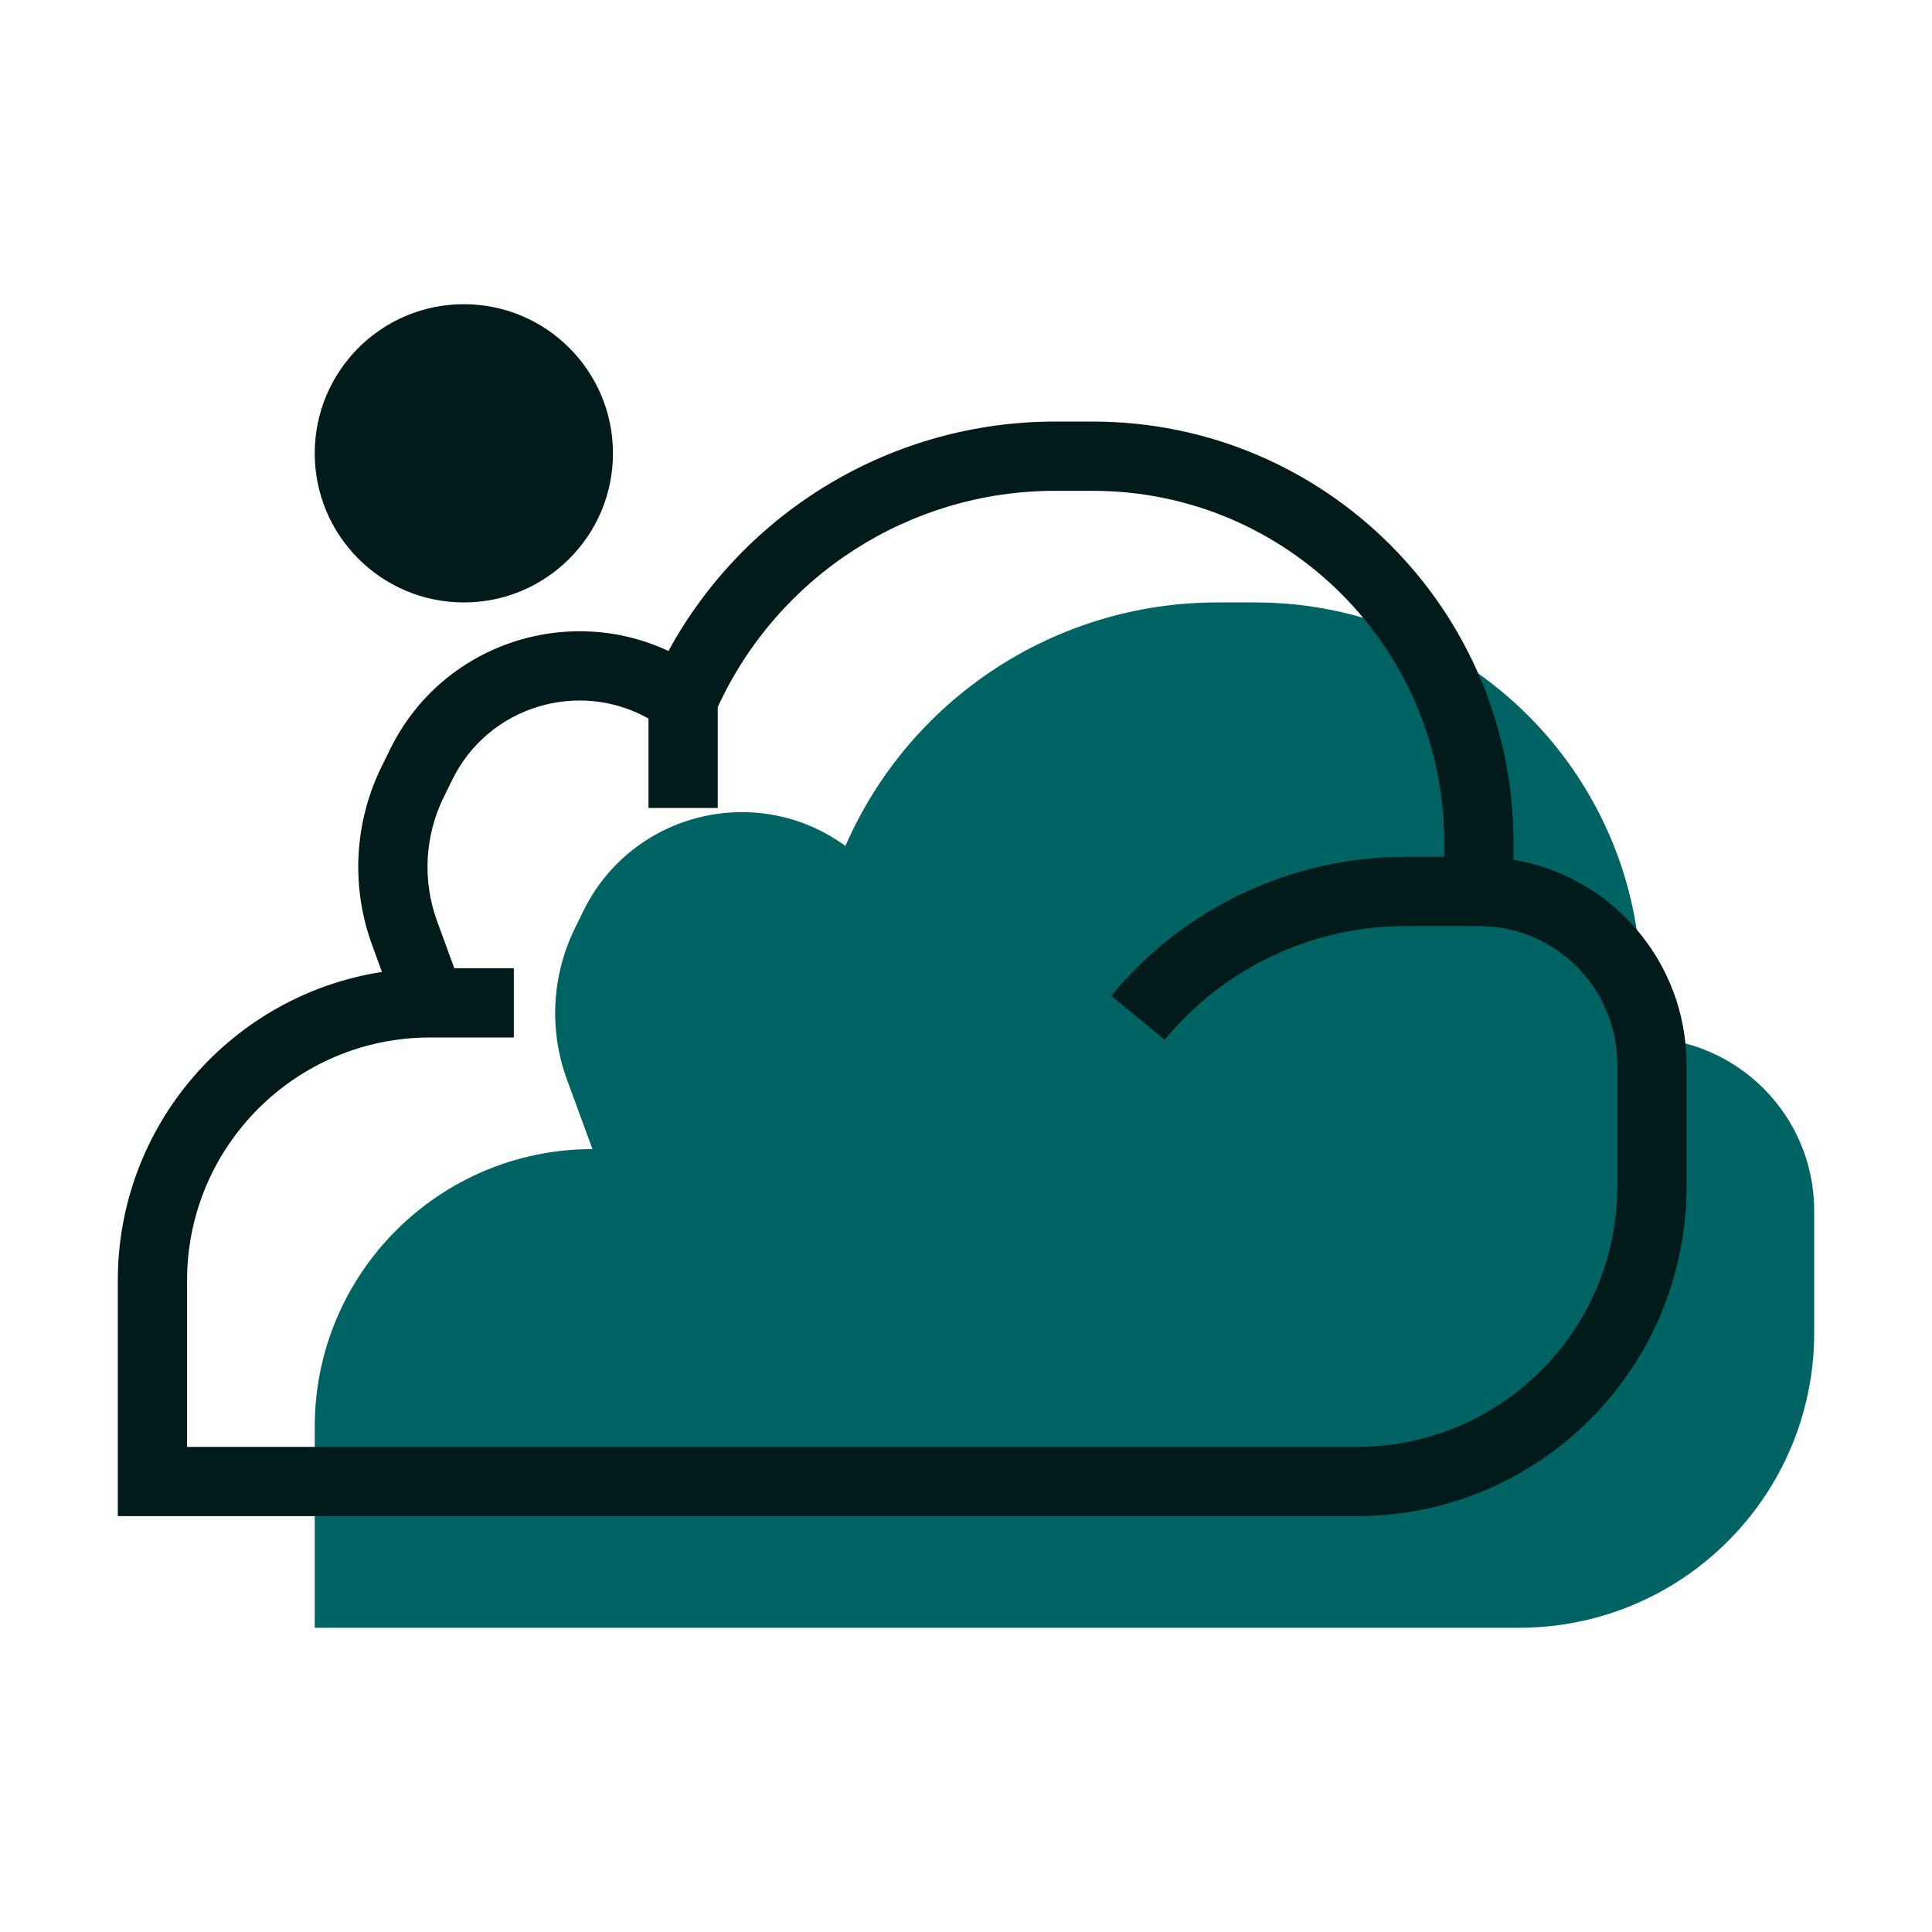
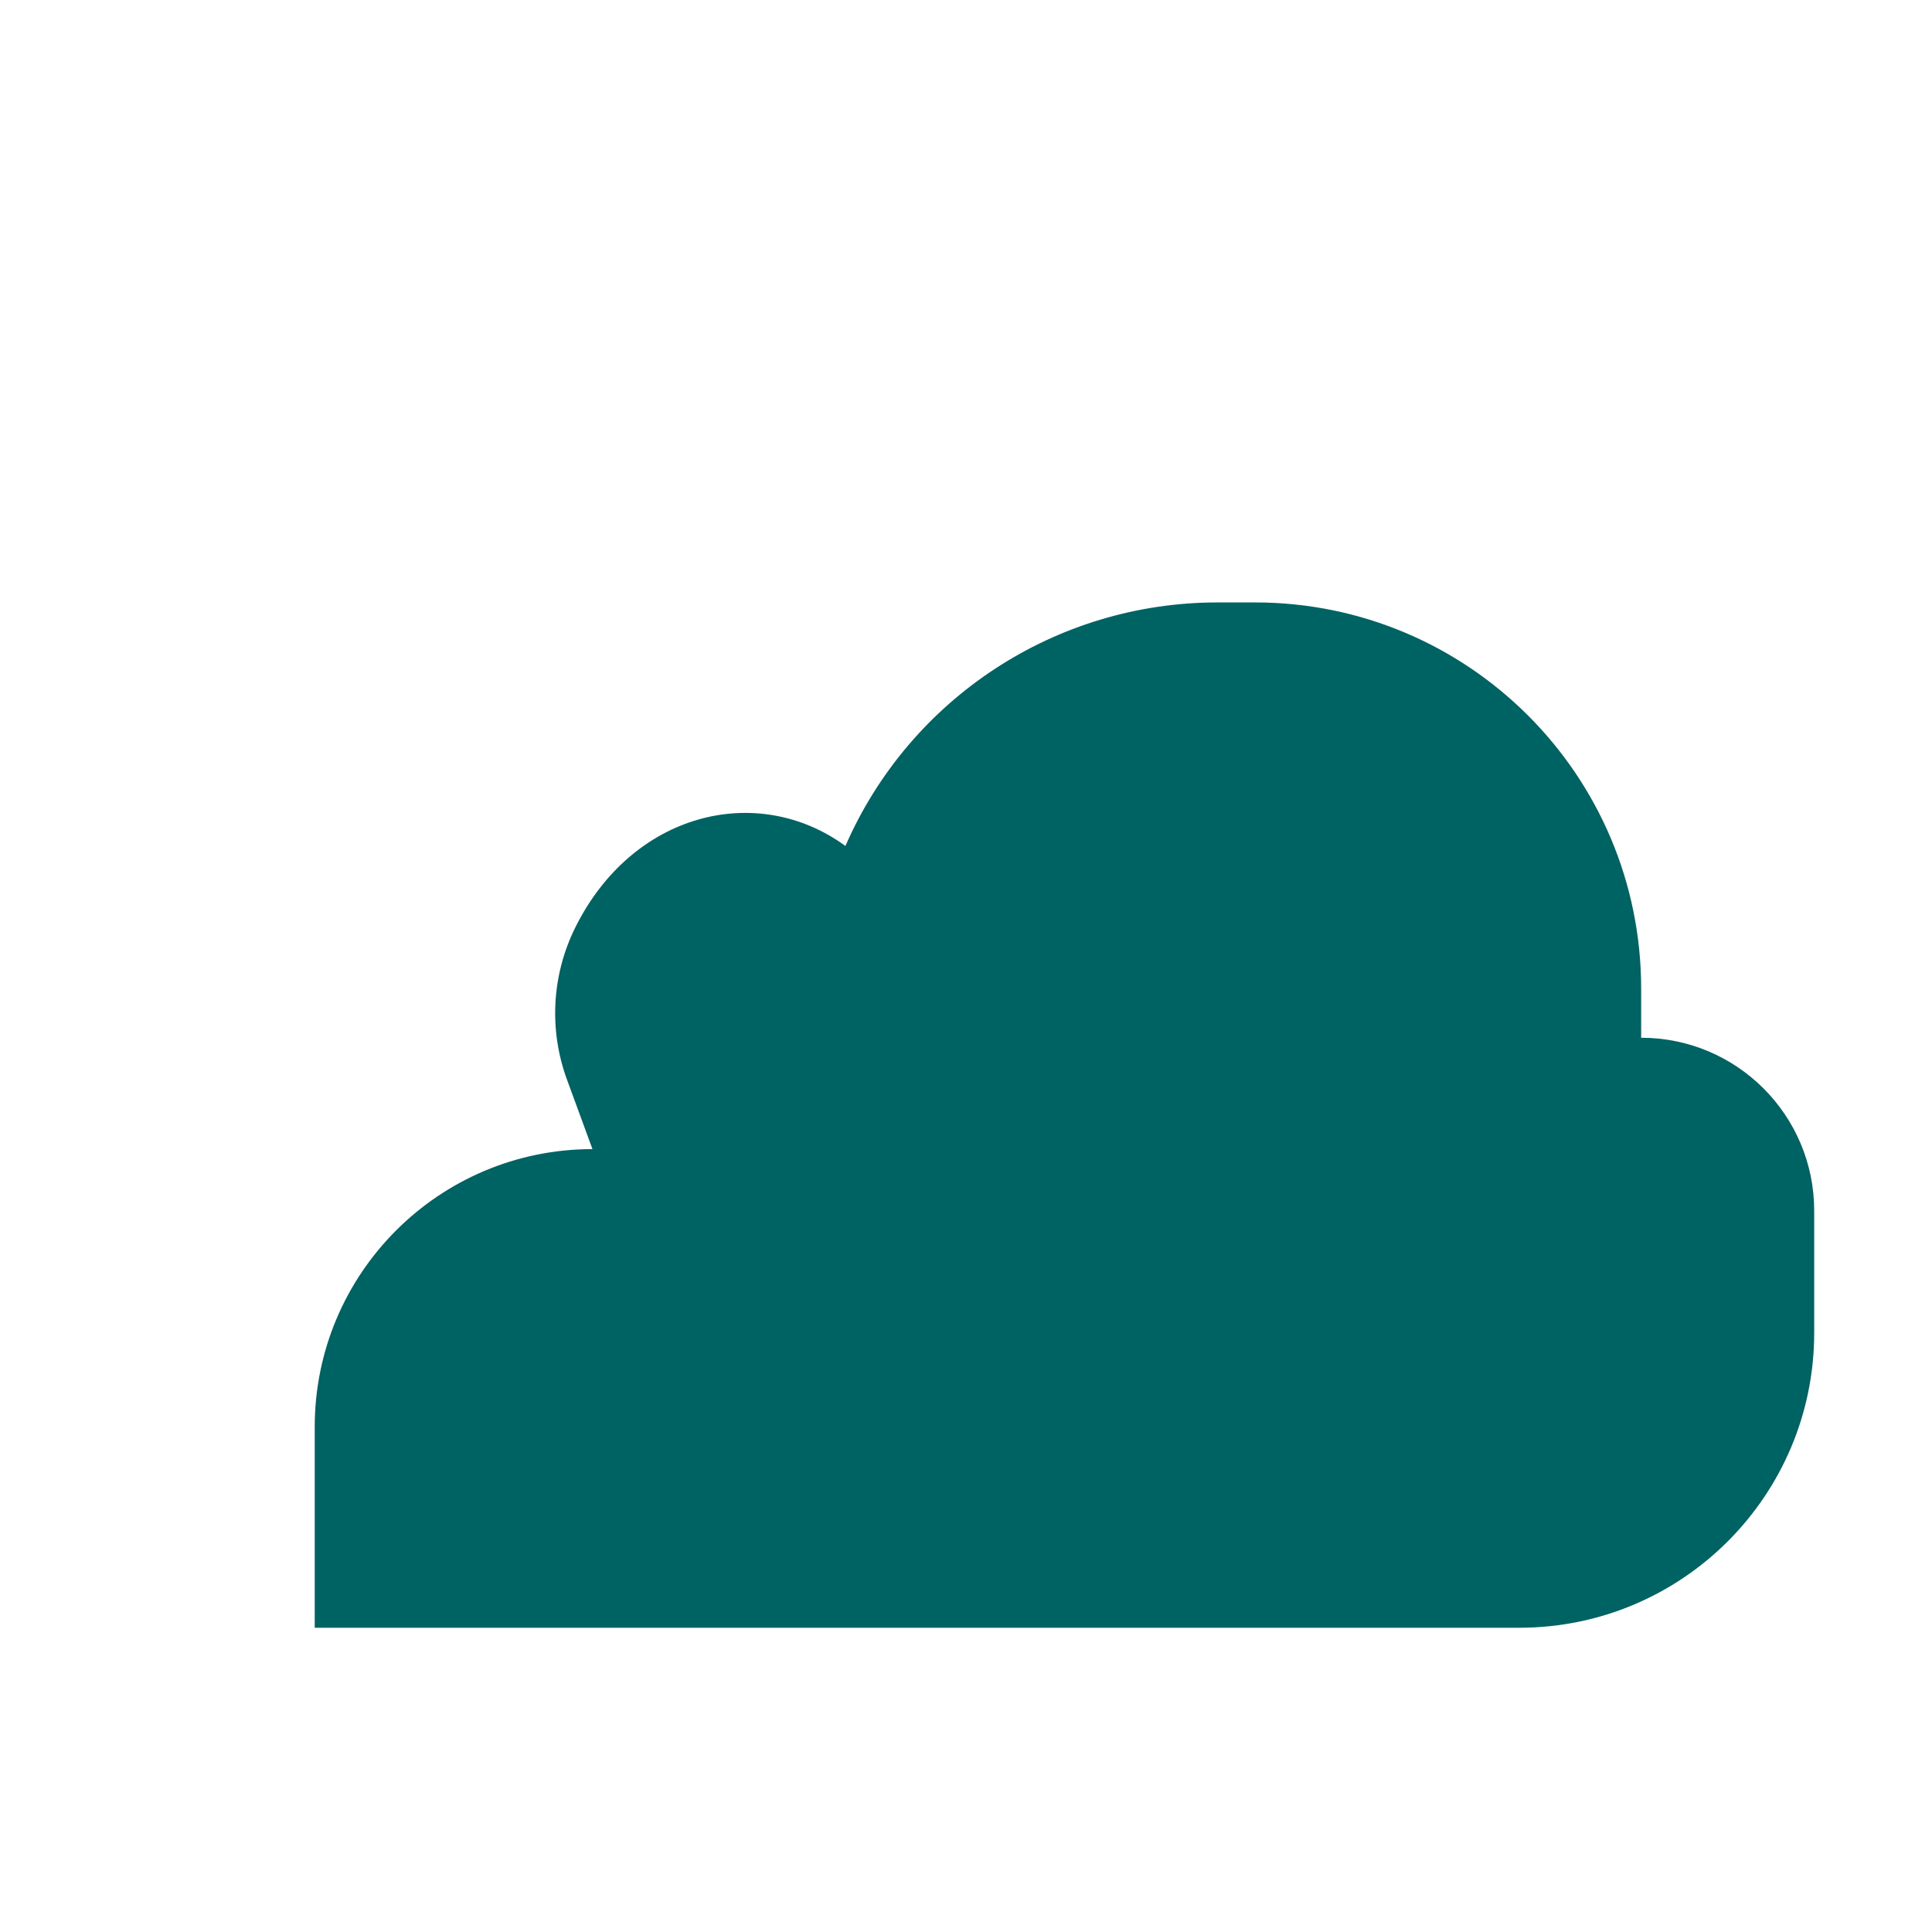
<svg xmlns="http://www.w3.org/2000/svg" width="44" height="44" viewBox="0 0 44 44" fill="none">
-   <path d="M34.598 37.071H7.168V32.495C7.168 29.002 10 26.17 13.493 26.17L12.911 24.583C12.499 23.457 12.566 22.212 13.095 21.137L13.291 20.737C14.392 18.503 17.241 17.8 19.254 19.266C20.724 15.898 24.049 13.72 27.725 13.72H28.583C33.439 13.72 37.376 17.657 37.376 22.514V23.634C39.553 23.634 41.317 25.398 41.317 27.575V30.352C41.317 34.063 38.309 37.071 34.598 37.071Z" fill="#006363" />
-   <path fill-rule="evenodd" clip-rule="evenodd" d="M15.224 14.826C16.969 11.626 20.336 9.601 24.028 9.601H24.886C30.178 9.601 34.468 13.891 34.468 19.183V19.58C36.705 19.955 38.409 21.901 38.409 24.244V27.022C38.409 31.168 35.048 34.529 30.902 34.529H2.683V29.164C2.683 25.609 5.291 22.663 8.699 22.135L8.475 21.523C7.988 20.195 8.067 18.726 8.691 17.458L8.888 17.058C10.064 14.669 12.912 13.743 15.224 14.826ZM14.769 16.364C13.183 15.473 11.129 16.076 10.302 17.755L10.106 18.154C9.672 19.036 9.617 20.058 9.955 20.981L10.347 22.051H11.702V23.628H9.796C6.739 23.628 4.26 26.106 4.26 29.164V32.952H30.902C34.177 32.952 36.832 30.297 36.832 27.022V24.244C36.832 22.503 35.421 21.091 33.68 21.091H32.008C29.886 21.091 27.874 22.041 26.526 23.681L25.308 22.68C26.956 20.676 29.414 19.514 32.008 19.514H32.891V19.183C32.891 14.762 29.307 11.178 24.886 11.178H24.028C20.72 11.178 17.722 13.107 16.346 16.104V18.402H14.769V16.364Z" fill="#001B19" />
-   <path d="M7.168 10.324C7.168 12.2 8.688 13.72 10.564 13.72C12.439 13.72 13.96 12.2 13.96 10.324C13.96 8.449 12.439 6.928 10.564 6.928C8.688 6.928 7.168 8.449 7.168 10.324Z" fill="#001B19" />
+   <path d="M34.598 37.071H7.168V32.495C7.168 29.002 10 26.17 13.493 26.17L12.911 24.583C12.499 23.457 12.566 22.212 13.095 21.137C14.392 18.503 17.241 17.8 19.254 19.266C20.724 15.898 24.049 13.72 27.725 13.72H28.583C33.439 13.72 37.376 17.657 37.376 22.514V23.634C39.553 23.634 41.317 25.398 41.317 27.575V30.352C41.317 34.063 38.309 37.071 34.598 37.071Z" fill="#006363" />
</svg>